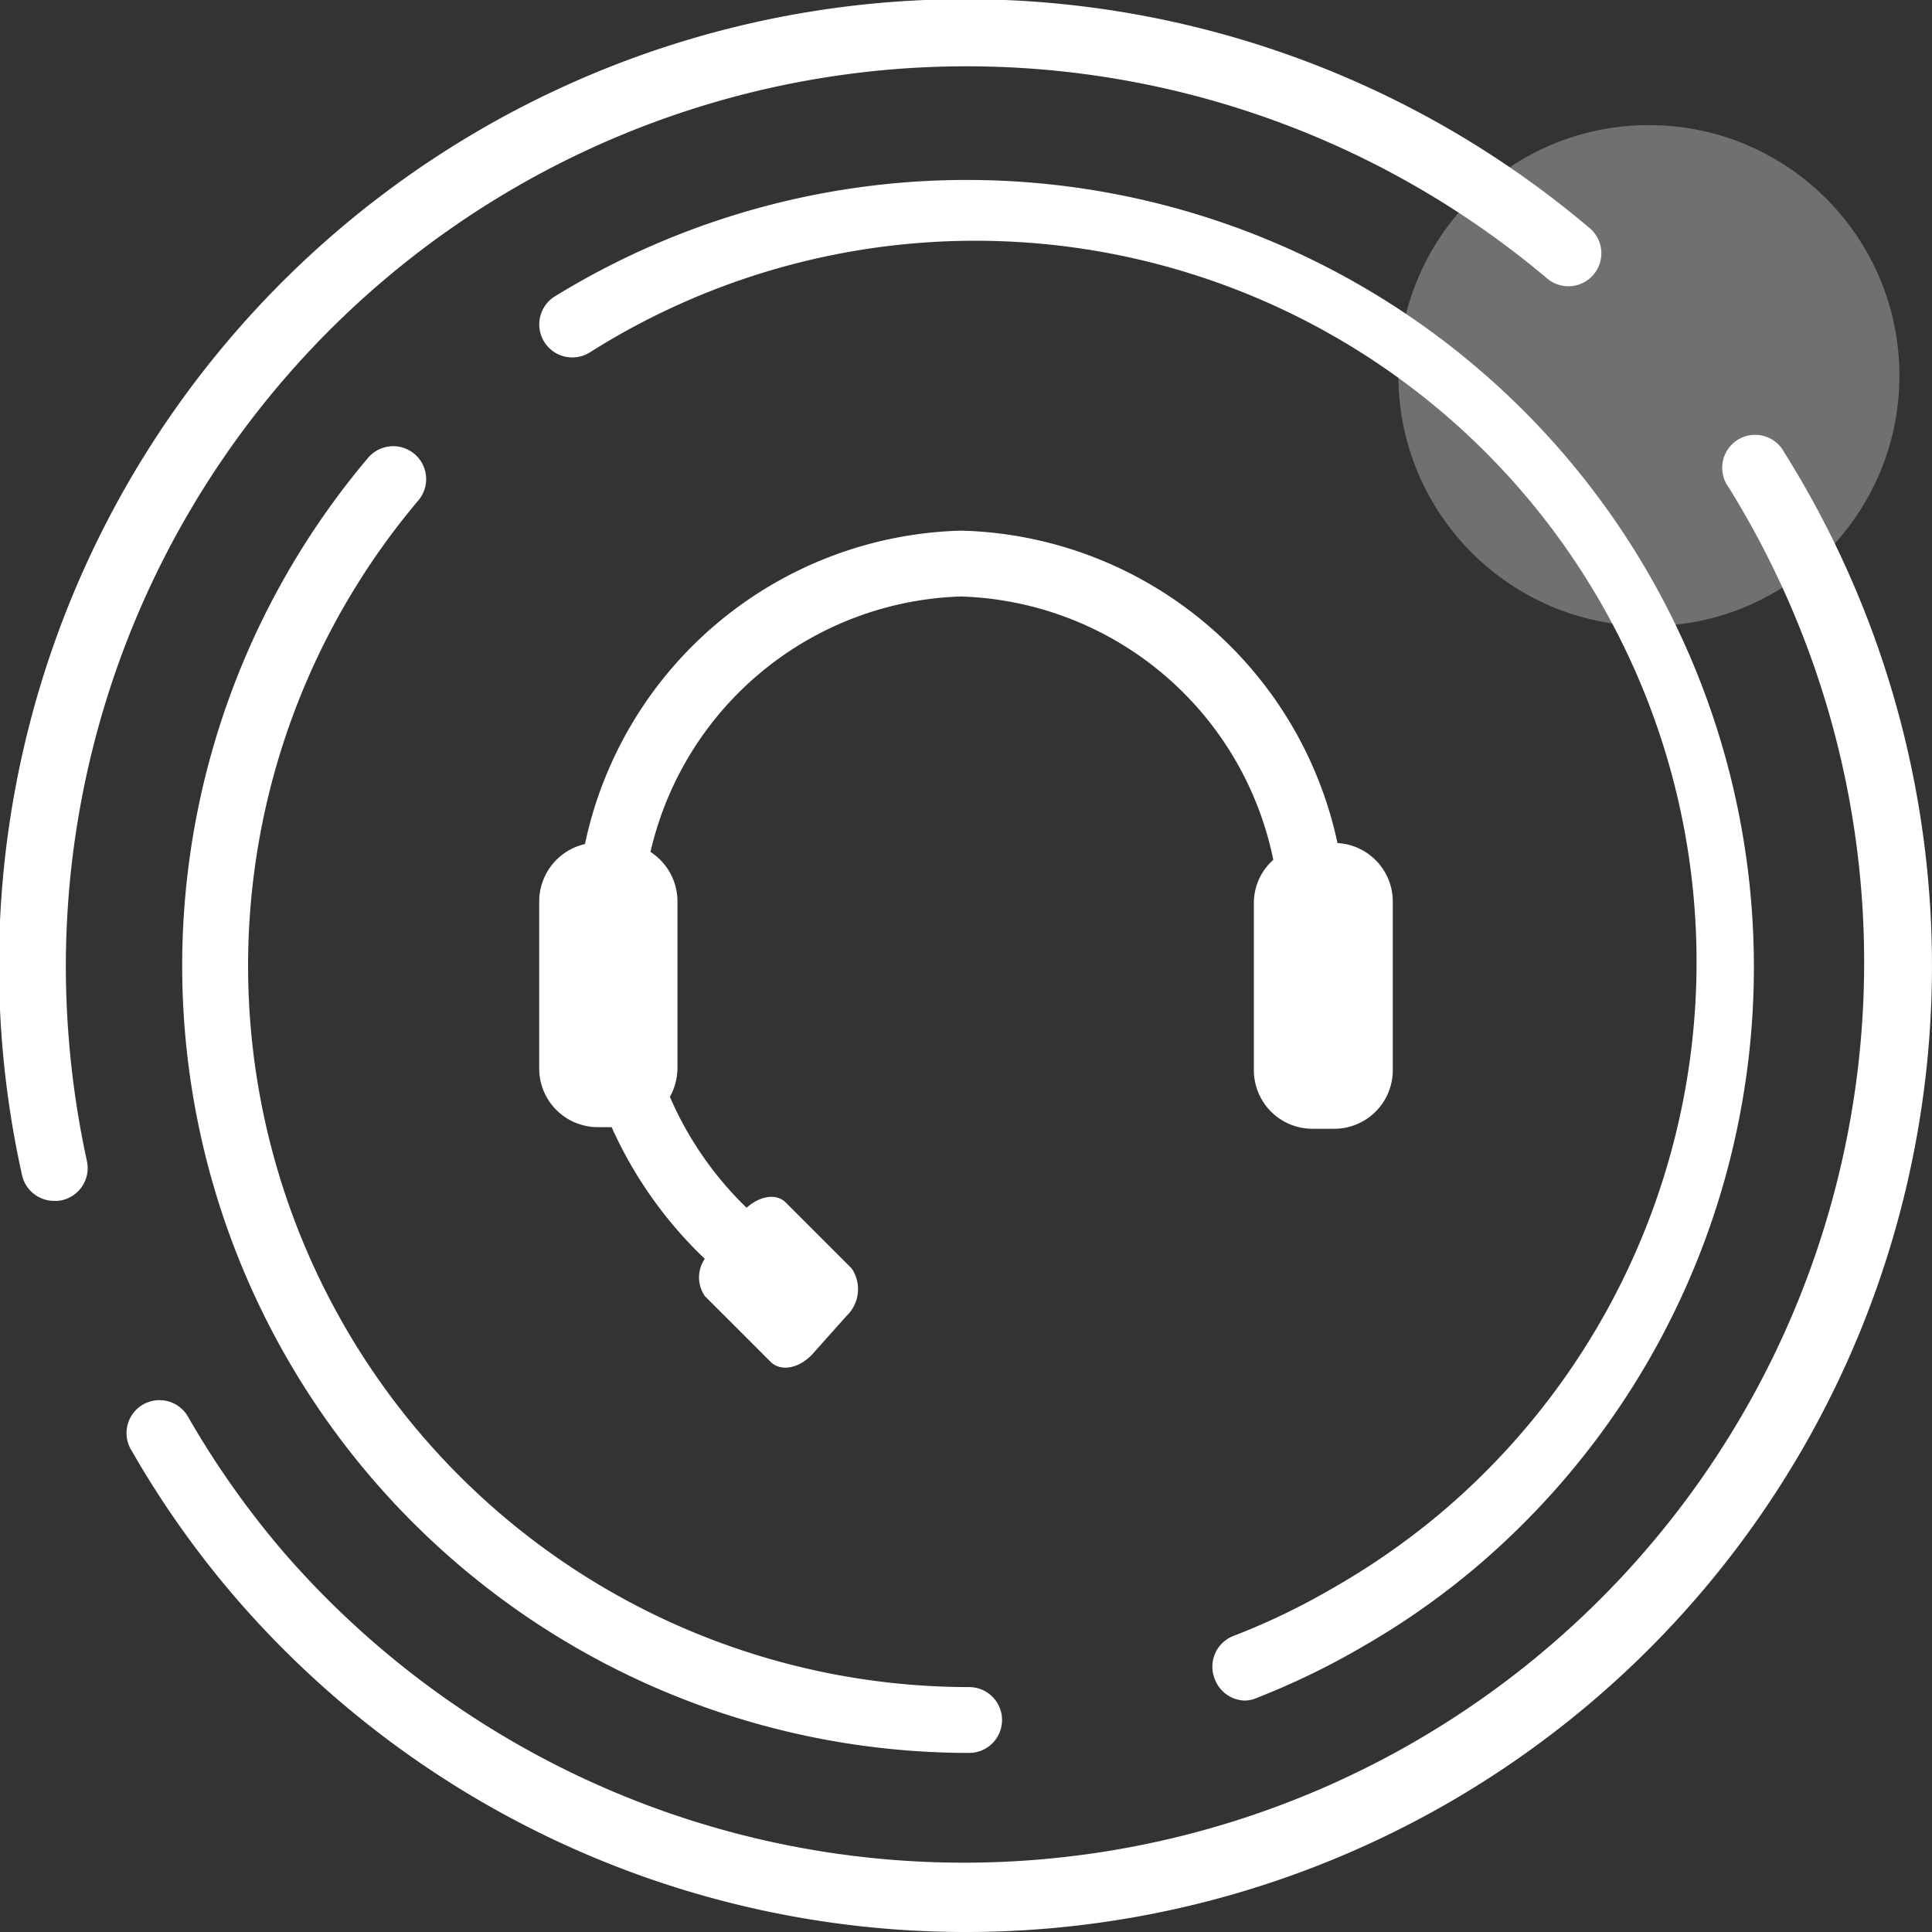
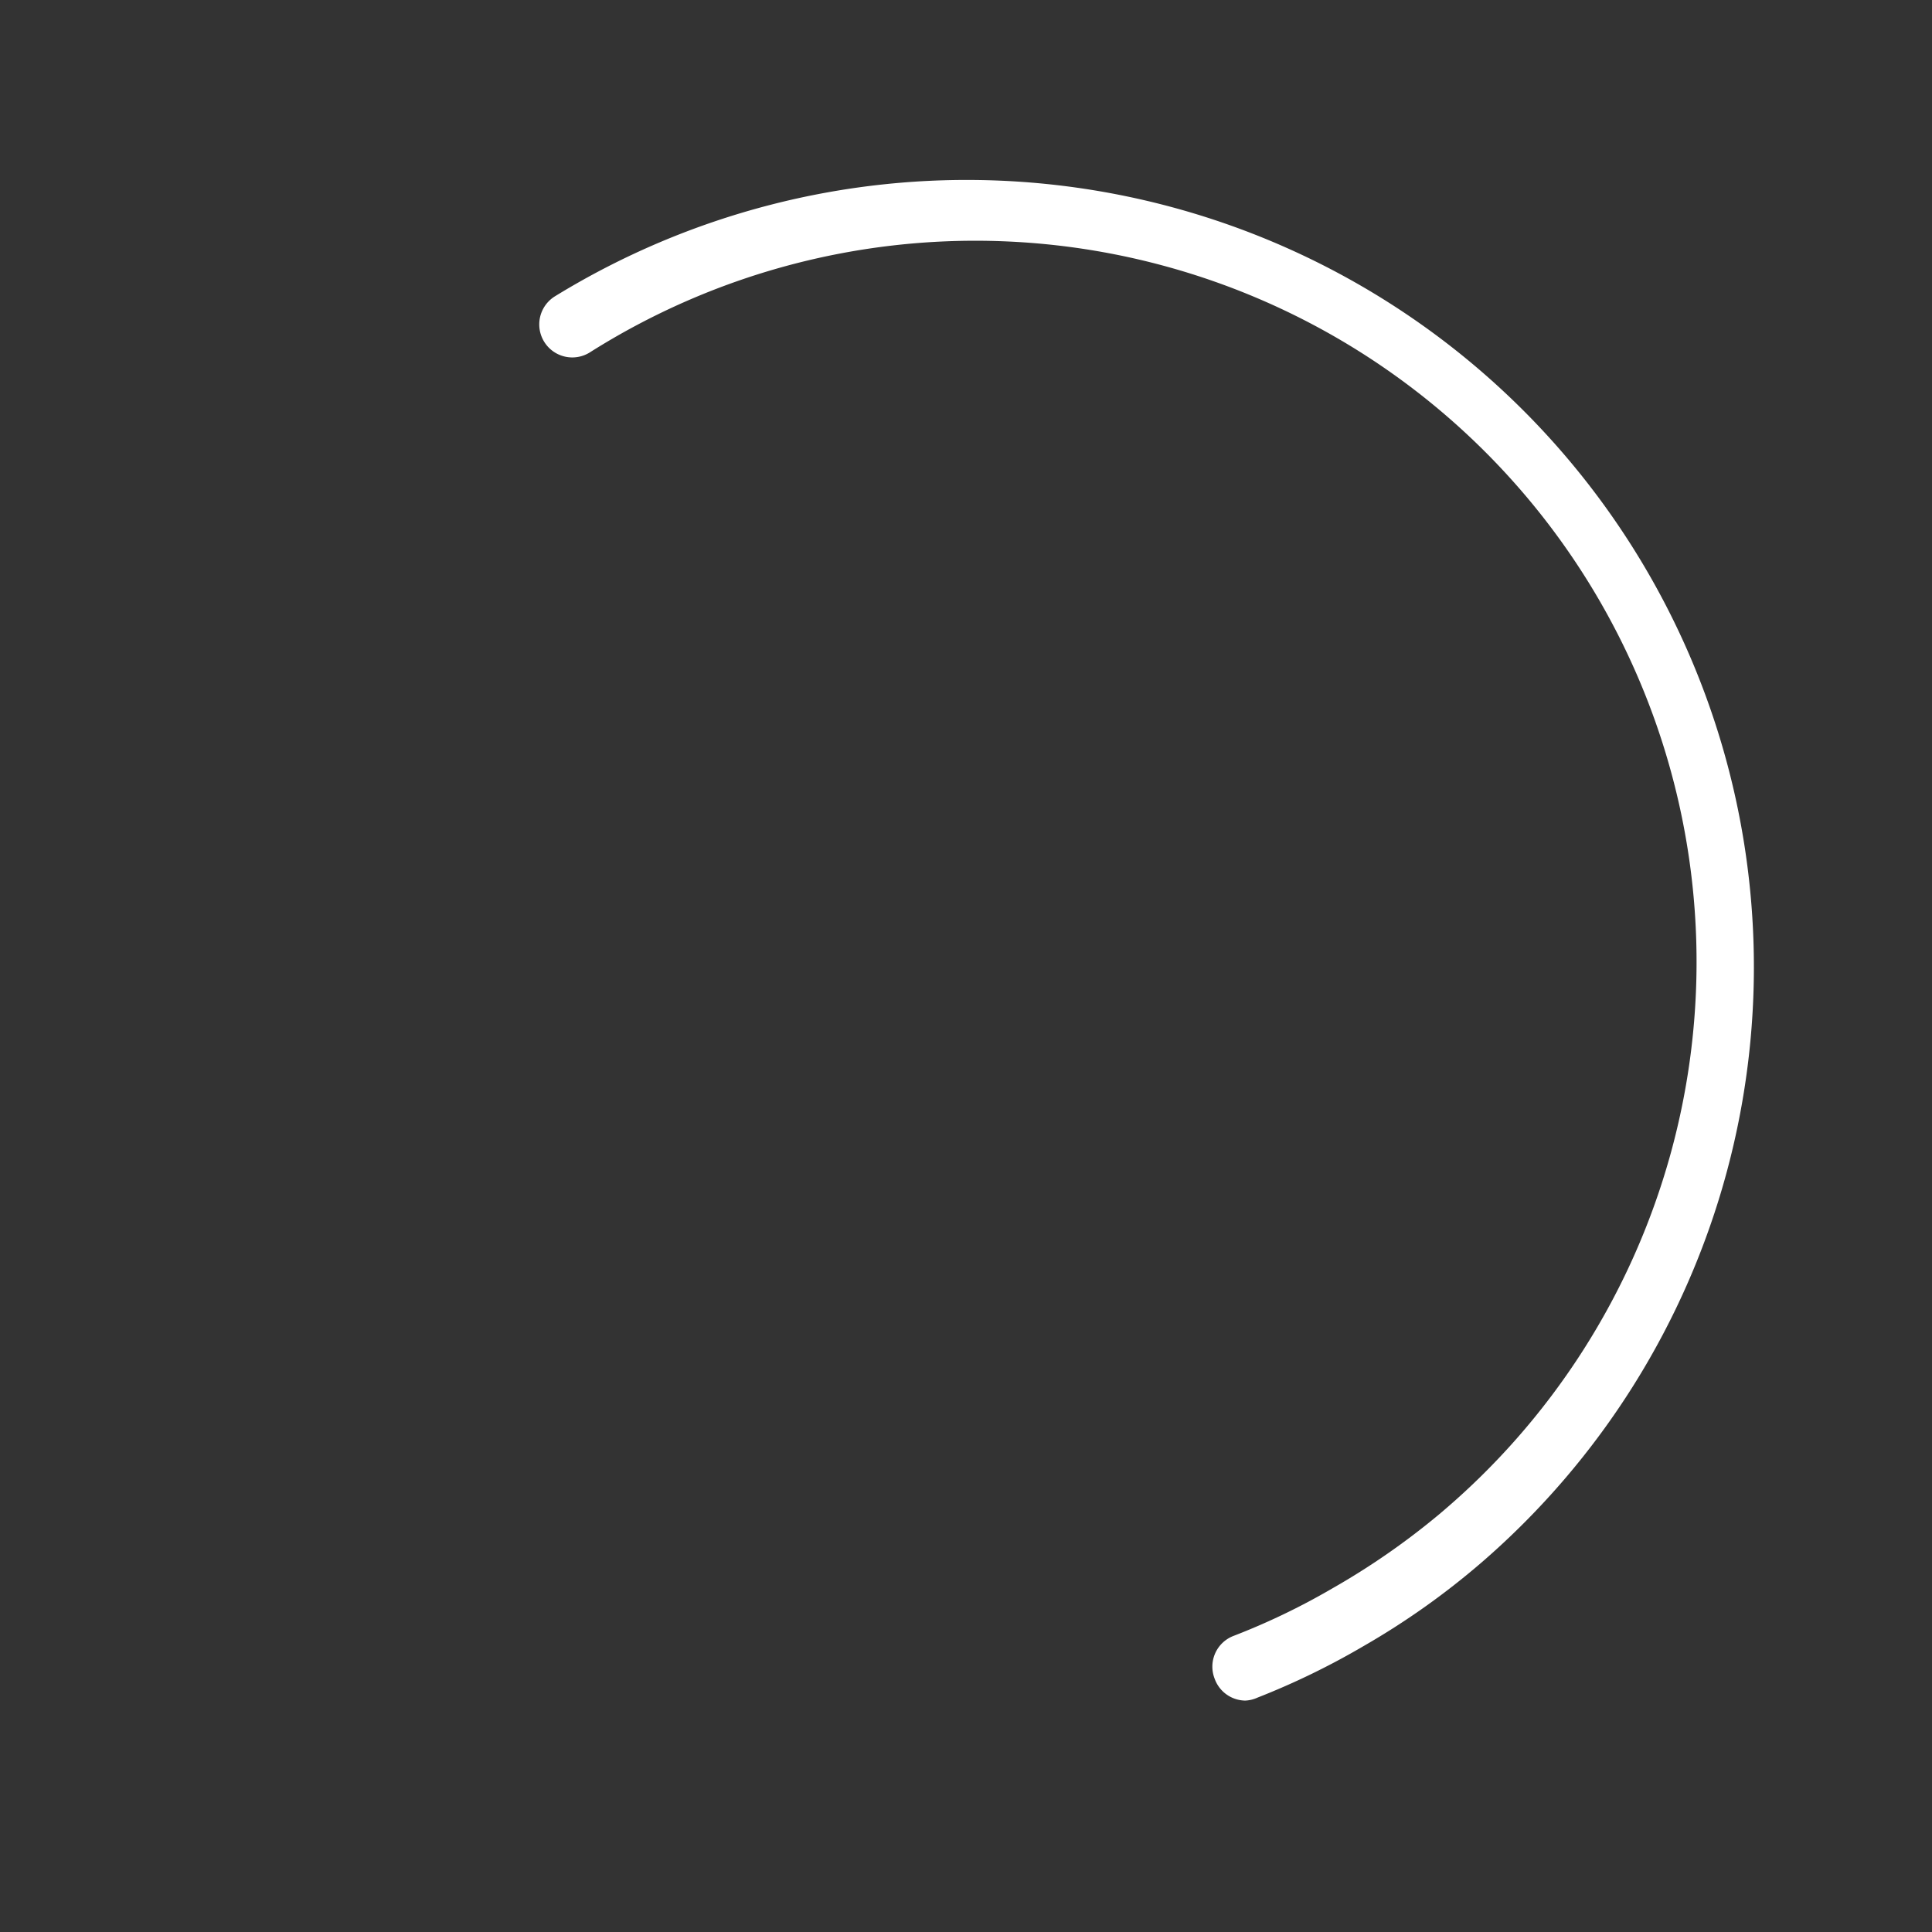
<svg xmlns="http://www.w3.org/2000/svg" viewBox="0 0 58.69 58.69">
  <rect x="0" y="0" width="58.69" height="58.69" fill="#333333" stroke="none" />
  <defs>
    <style>.cls-1,.cls-2{fill:#fff;}.cls-1{opacity:0.3;}</style>
  </defs>
  <g id="Layer_2" data-name="Layer 2">
    <g id="Layer_1-2" data-name="Layer 1">
-       <circle class="cls-1" cx="50.09" cy="11.41" r="7.61" />
-       <path class="cls-2" d="M29.44,53.25A23.91,23.91,0,0,1,11.18,13.91a1,1,0,1,1,1.53,1.29A21.91,21.91,0,0,0,29.44,51.25a1,1,0,0,1,0,2Z" />
      <path class="cls-2" d="M37.83,51.66A1,1,0,0,1,36.9,51a1,1,0,0,1,.56-1.3,20.84,20.84,0,0,0,3-1.44A22.24,22.24,0,0,0,43.72,46,21.91,21.91,0,0,0,17.91,10.71,1,1,0,0,1,16.86,9,23.91,23.91,0,0,1,45,47.47,23.12,23.12,0,0,1,41.43,50a22.89,22.89,0,0,1-3.23,1.57A1,1,0,0,1,37.83,51.66Z" />
-       <path class="cls-2" d="M1.67,36.48a1,1,0,0,1-1-.78A29.35,29.35,0,0,1,48.29,6.93,1,1,0,0,1,47,8.46,27.36,27.36,0,0,0,2,29.35a28,28,0,0,0,.64,5.92,1,1,0,0,1-.76,1.19A.75.75,0,0,1,1.67,36.48Z" />
-       <path class="cls-2" d="M29.35,58.69A29.29,29.29,0,0,1,7.1,48.47,28.79,28.79,0,0,1,4,44.07a1,1,0,1,1,1.73-1,27,27,0,0,0,2.91,4.11A27.35,27.35,0,0,0,52.51,14.8a1,1,0,1,1,1.69-1.06A29.35,29.35,0,0,1,29.35,58.69Z" />
-       <path class="cls-2" d="M40.63,25.61A12,12,0,0,0,29.2,16.12a12,12,0,0,0-11.43,9.52,1.79,1.79,0,0,0-1.39,1.74v5.08a1.78,1.78,0,0,0,1.78,1.78h.42a12.69,12.69,0,0,0,2.83,4,1,1,0,0,0,0,1.13l2,2c.32.32.91.19,1.31-.28l1-1.12a1.12,1.12,0,0,0,.15-1.44l-2-2c-.29-.29-.79-.2-1.19.16a10.48,10.48,0,0,1-2.33-3.37,1.82,1.82,0,0,0,.23-.87V27.38a1.79,1.79,0,0,0-.82-1.5,10,10,0,0,1,9.43-7.76,10,10,0,0,1,9.49,8,1.75,1.75,0,0,0-.59,1.31v5.08a1.78,1.78,0,0,0,1.78,1.78h.66a1.78,1.78,0,0,0,1.78-1.78V27.38A1.78,1.78,0,0,0,40.63,25.61Z" />
    </g>
  </g>
</svg>